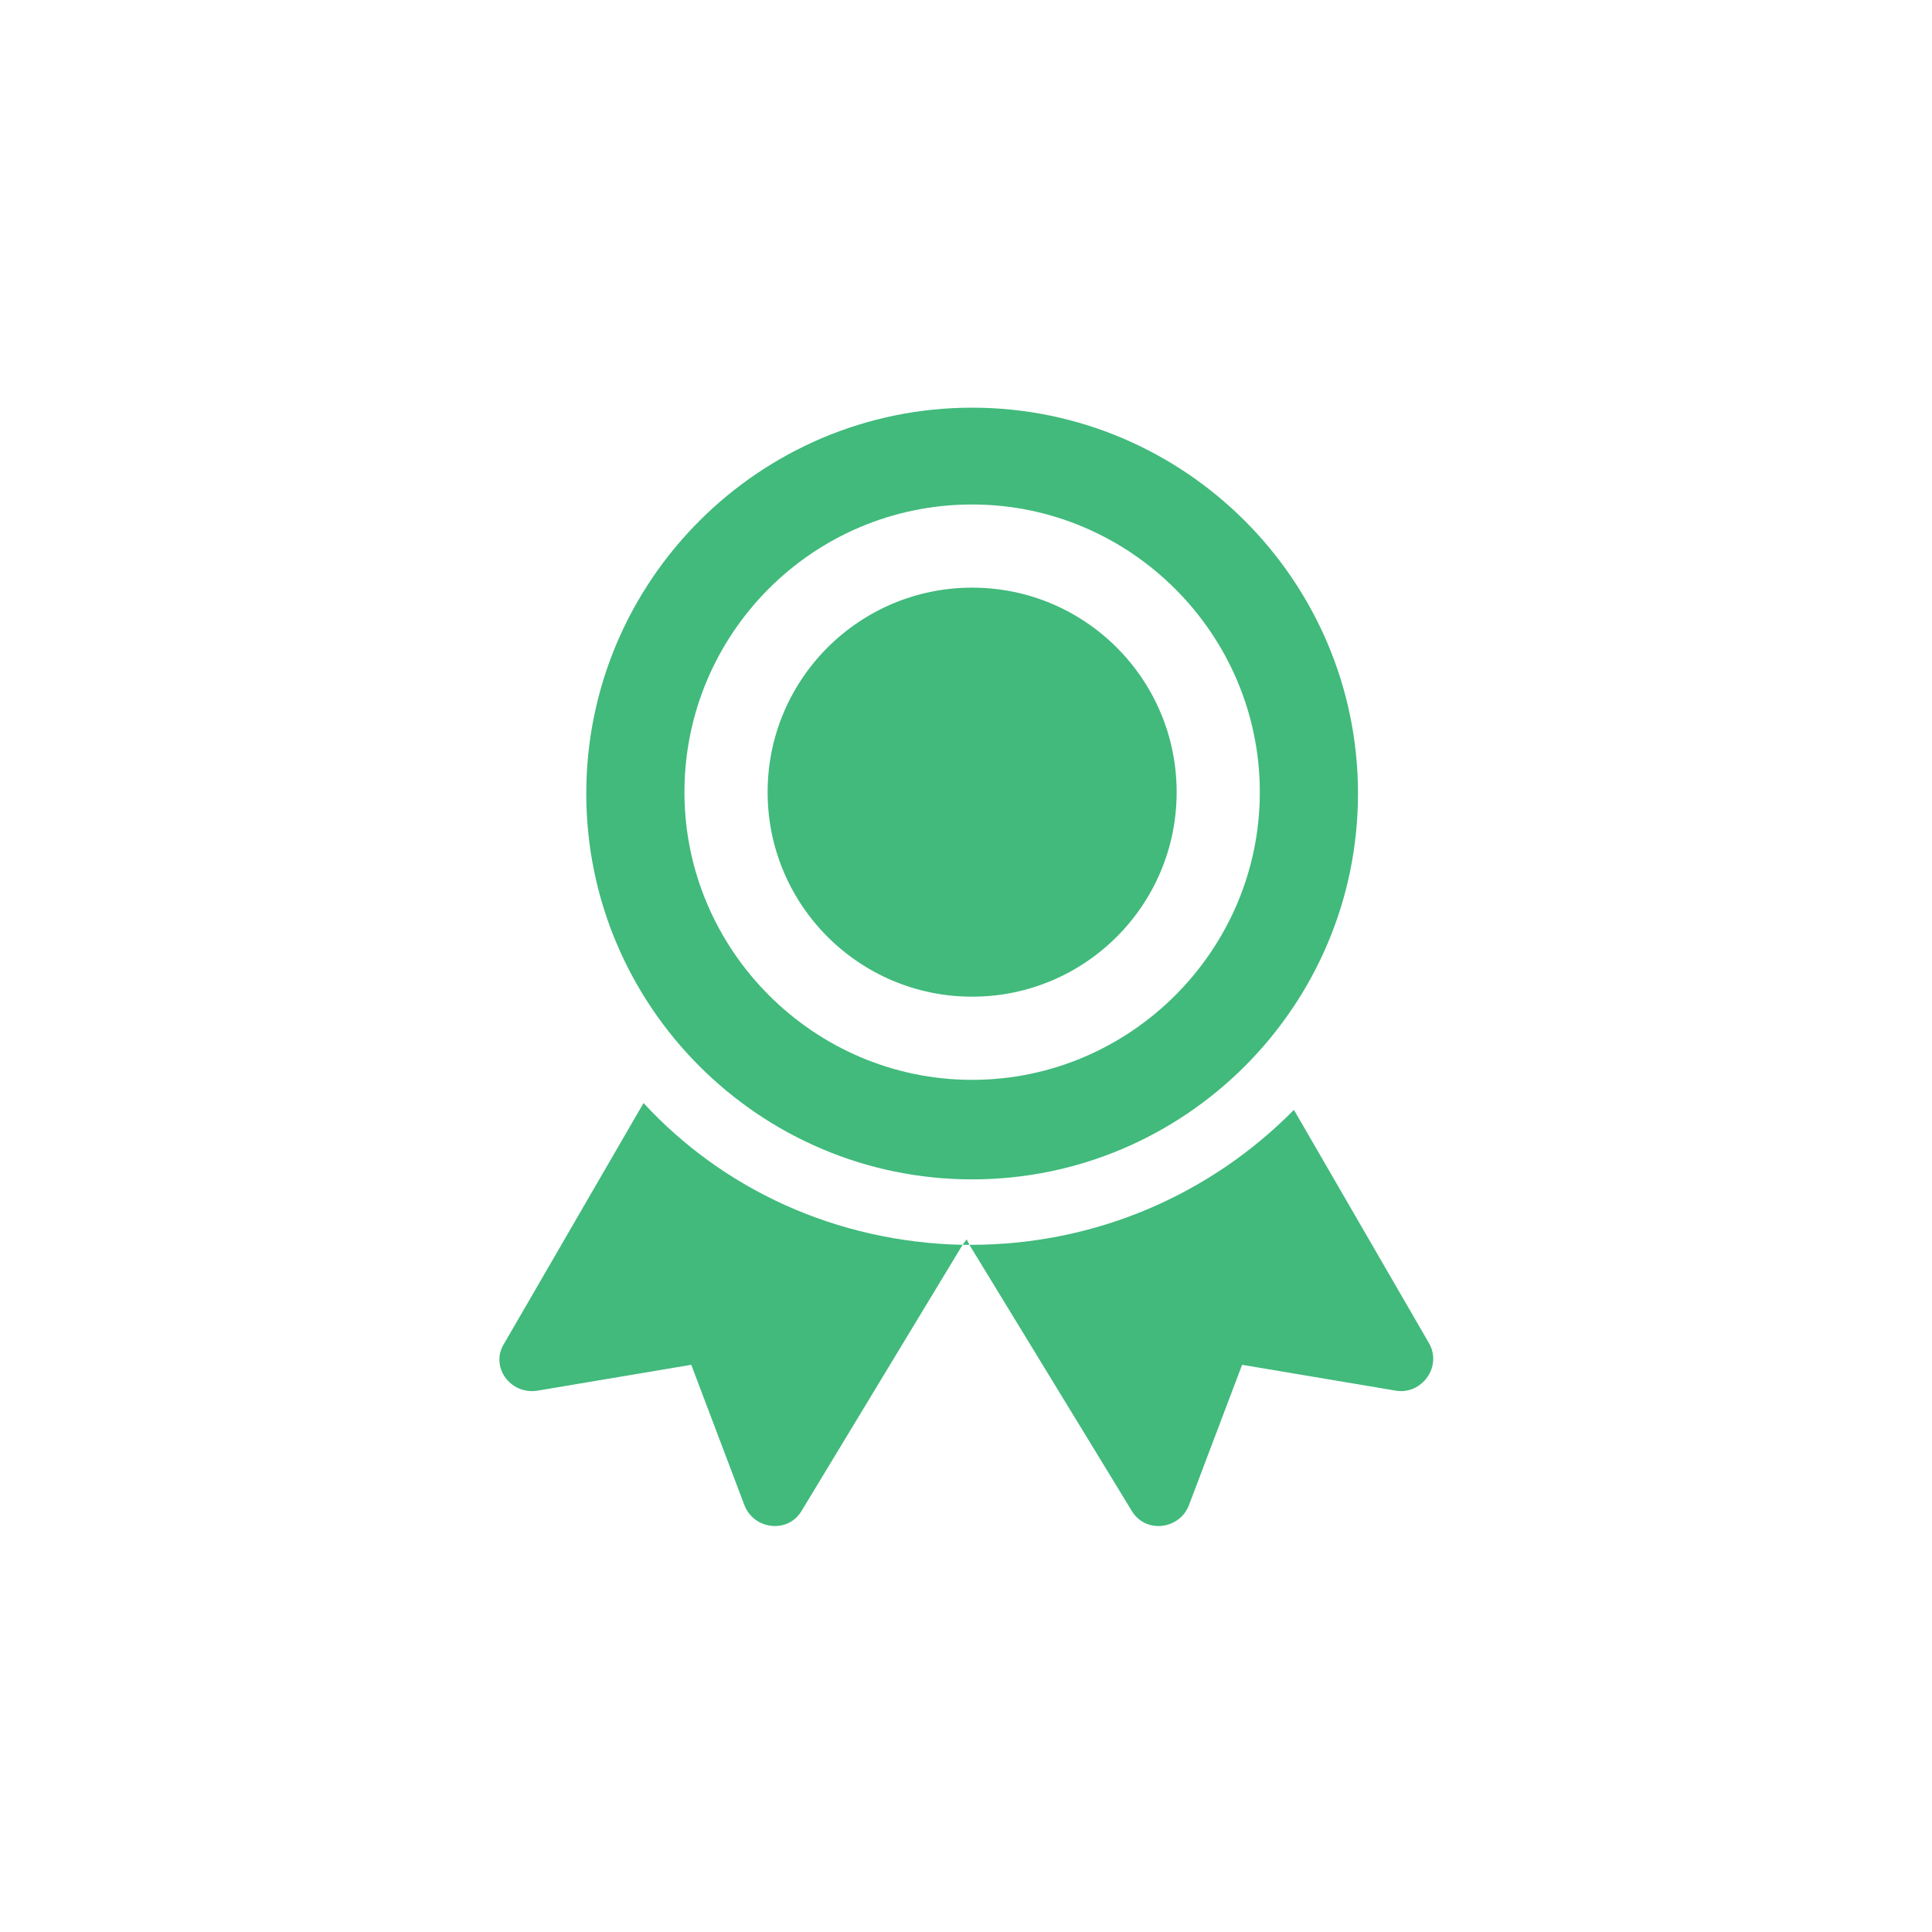
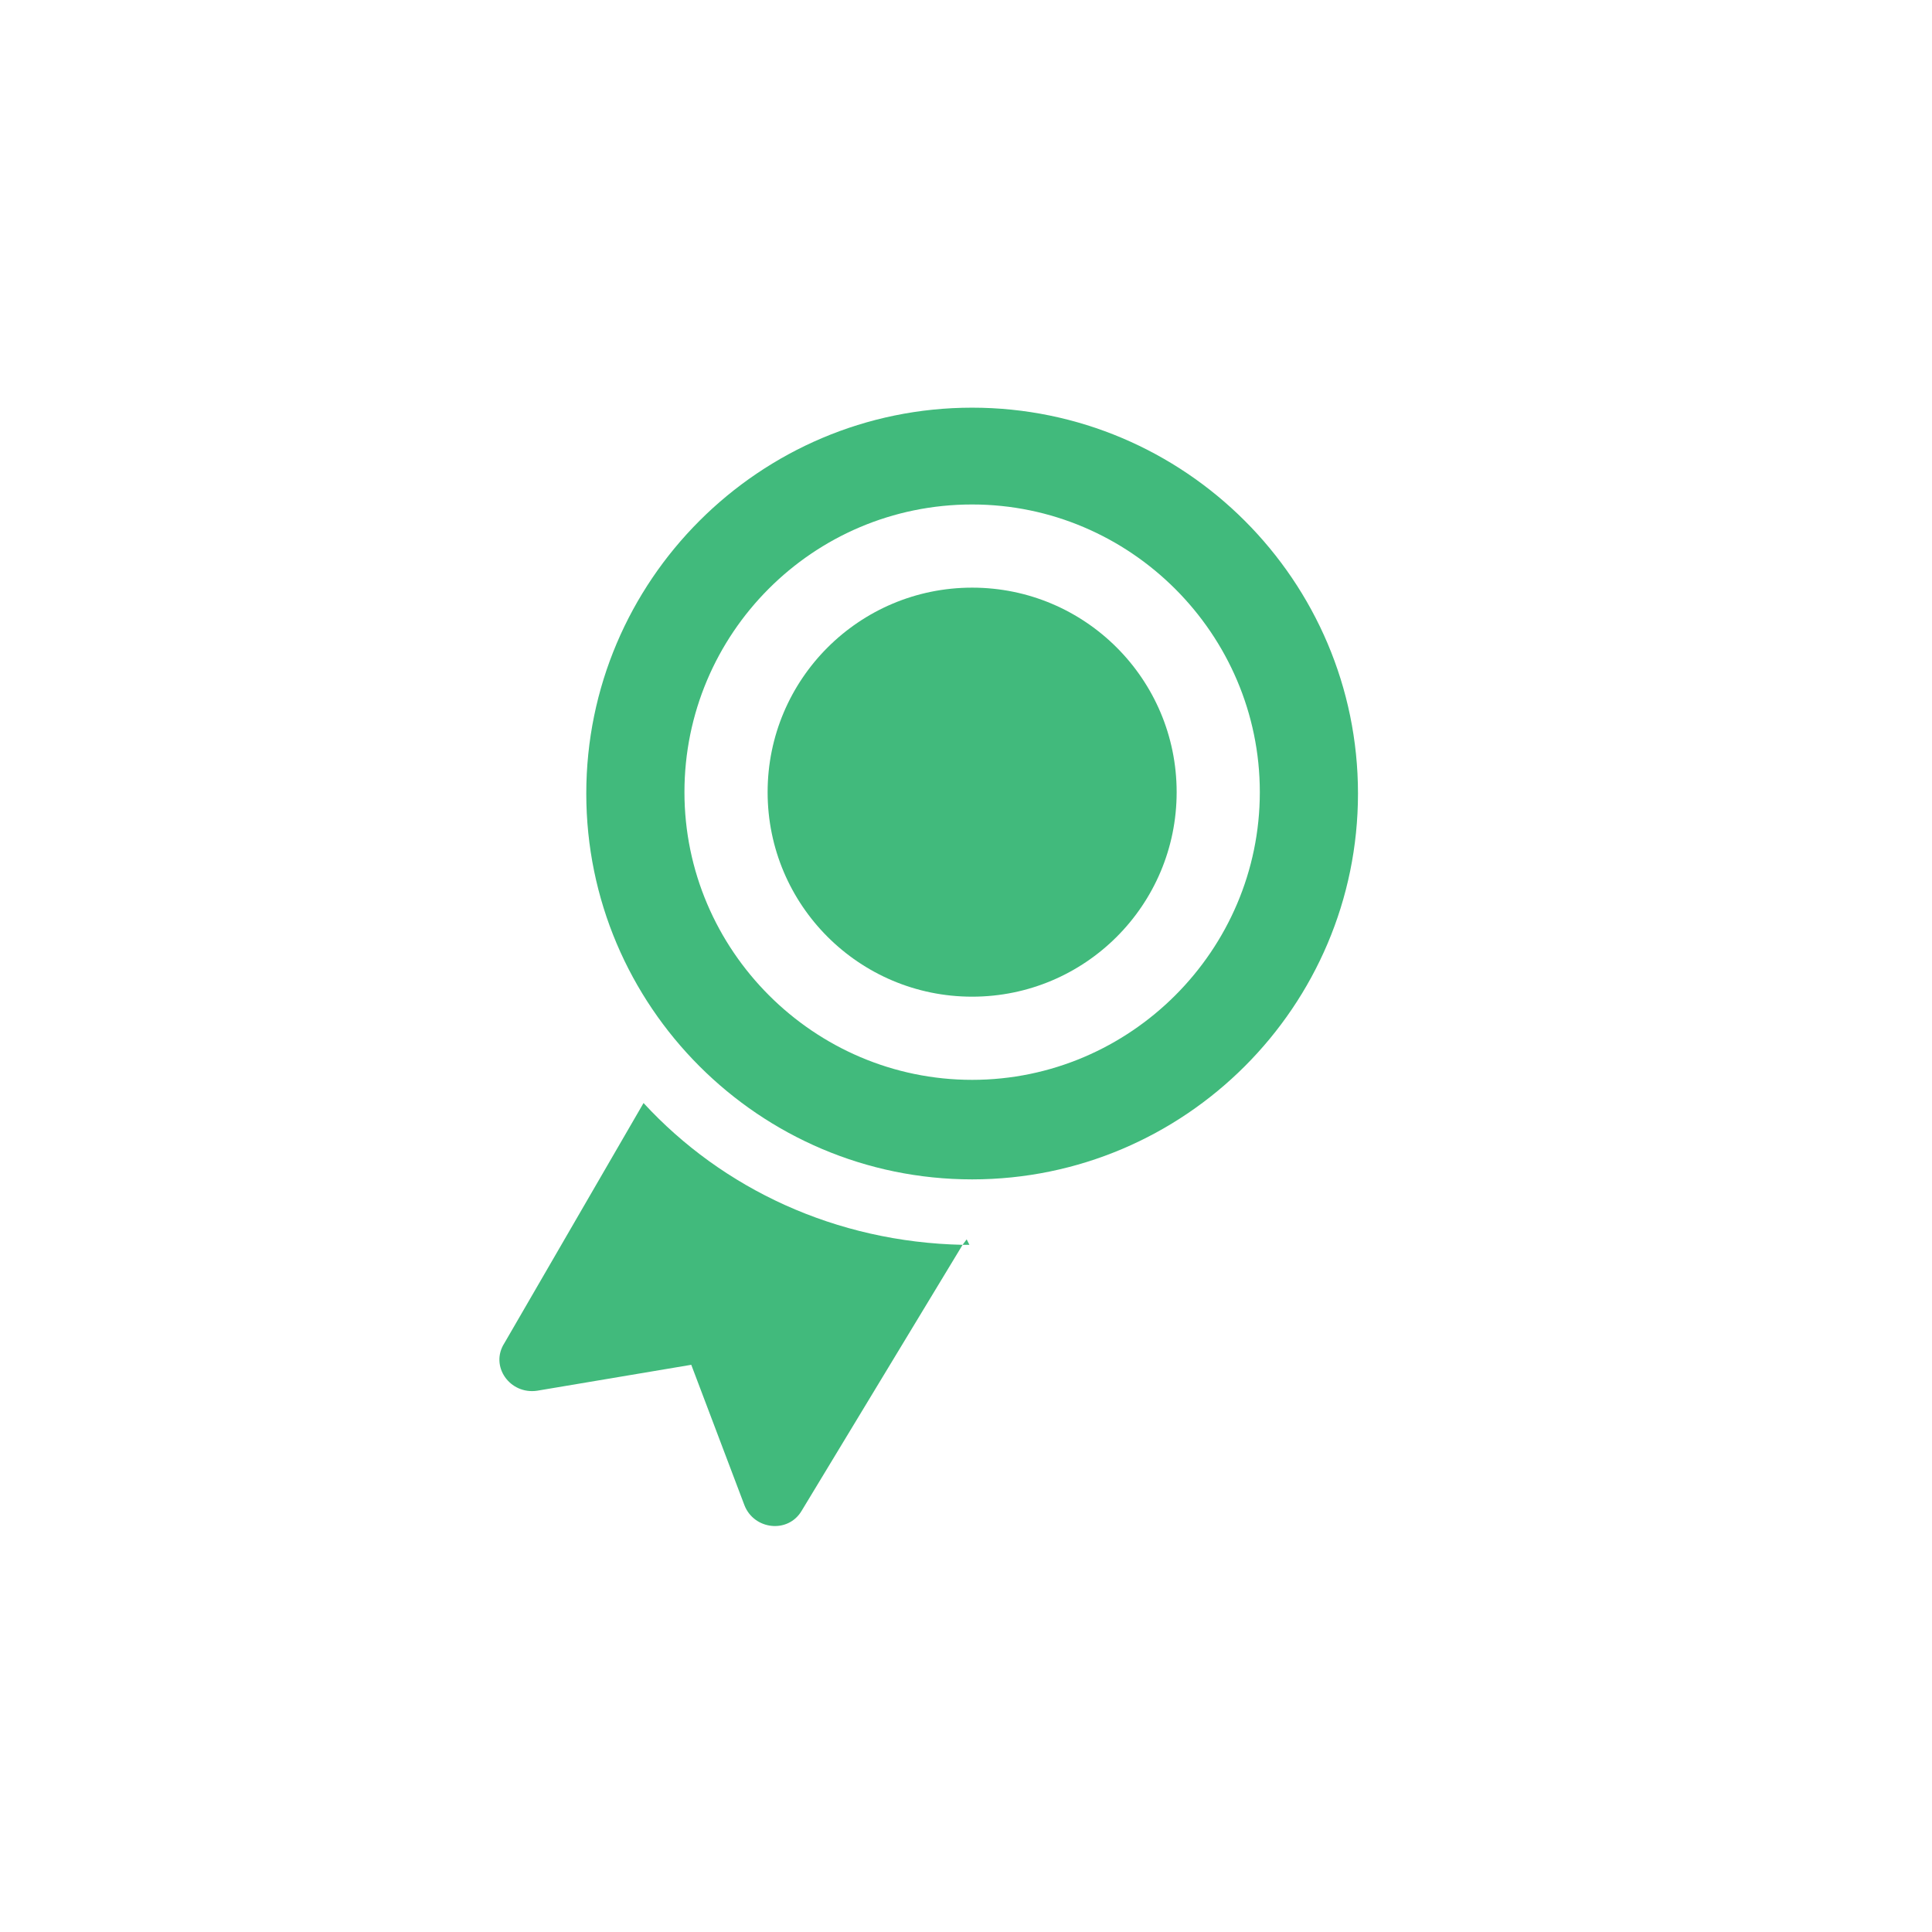
<svg xmlns="http://www.w3.org/2000/svg" version="1.1" id="Layer_1" x="0px" y="0px" viewBox="0 0 141.7 141.7" style="enable-background:new 0 0 141.7 141.7;" xml:space="preserve">
  <style type="text/css">
	.st0{fill:#41BA7C;}
</style>
  <g>
    <circle class="st0" cx="71.3" cy="58.1" r="15" />
    <path class="st0" d="M71.1,91.3c-0.2,0-0.3,0-0.5,0l0.3-0.4L71.1,91.3z" />
    <path class="st0" d="M71.3,86.5C55.7,86.5,43,73.8,43,58.2s12.7-28.3,28.3-28.3s28.3,12.7,28.3,28.3S86.9,86.5,71.3,86.5z M71.3,37   c-11.7,0-21.1,9.5-21.1,21.1s9.5,21.1,21.1,21.1s21.1-9.5,21.1-21.1S82.9,37,71.3,37z" />
    <path class="st0" d="M70.6,91.3l-11.8,19.5c-1,1.7-3.5,1.4-4.2-0.4l-3.9-10.3L39.4,102c-2,0.3-3.5-1.8-2.4-3.5l10.2-17.6   C53,87.2,61.3,91.1,70.6,91.3z" />
-     <path class="st0" d="M102.4,102l-11.3-1.9l-3.9,10.3c-0.7,1.8-3.2,2.1-4.2,0.4L71.1,91.3h0.1c9.3,0,17.7-3.8,23.7-9.9l9.9,17.1   C105.8,100.2,104.3,102.3,102.4,102z" />
  </g>
</svg>